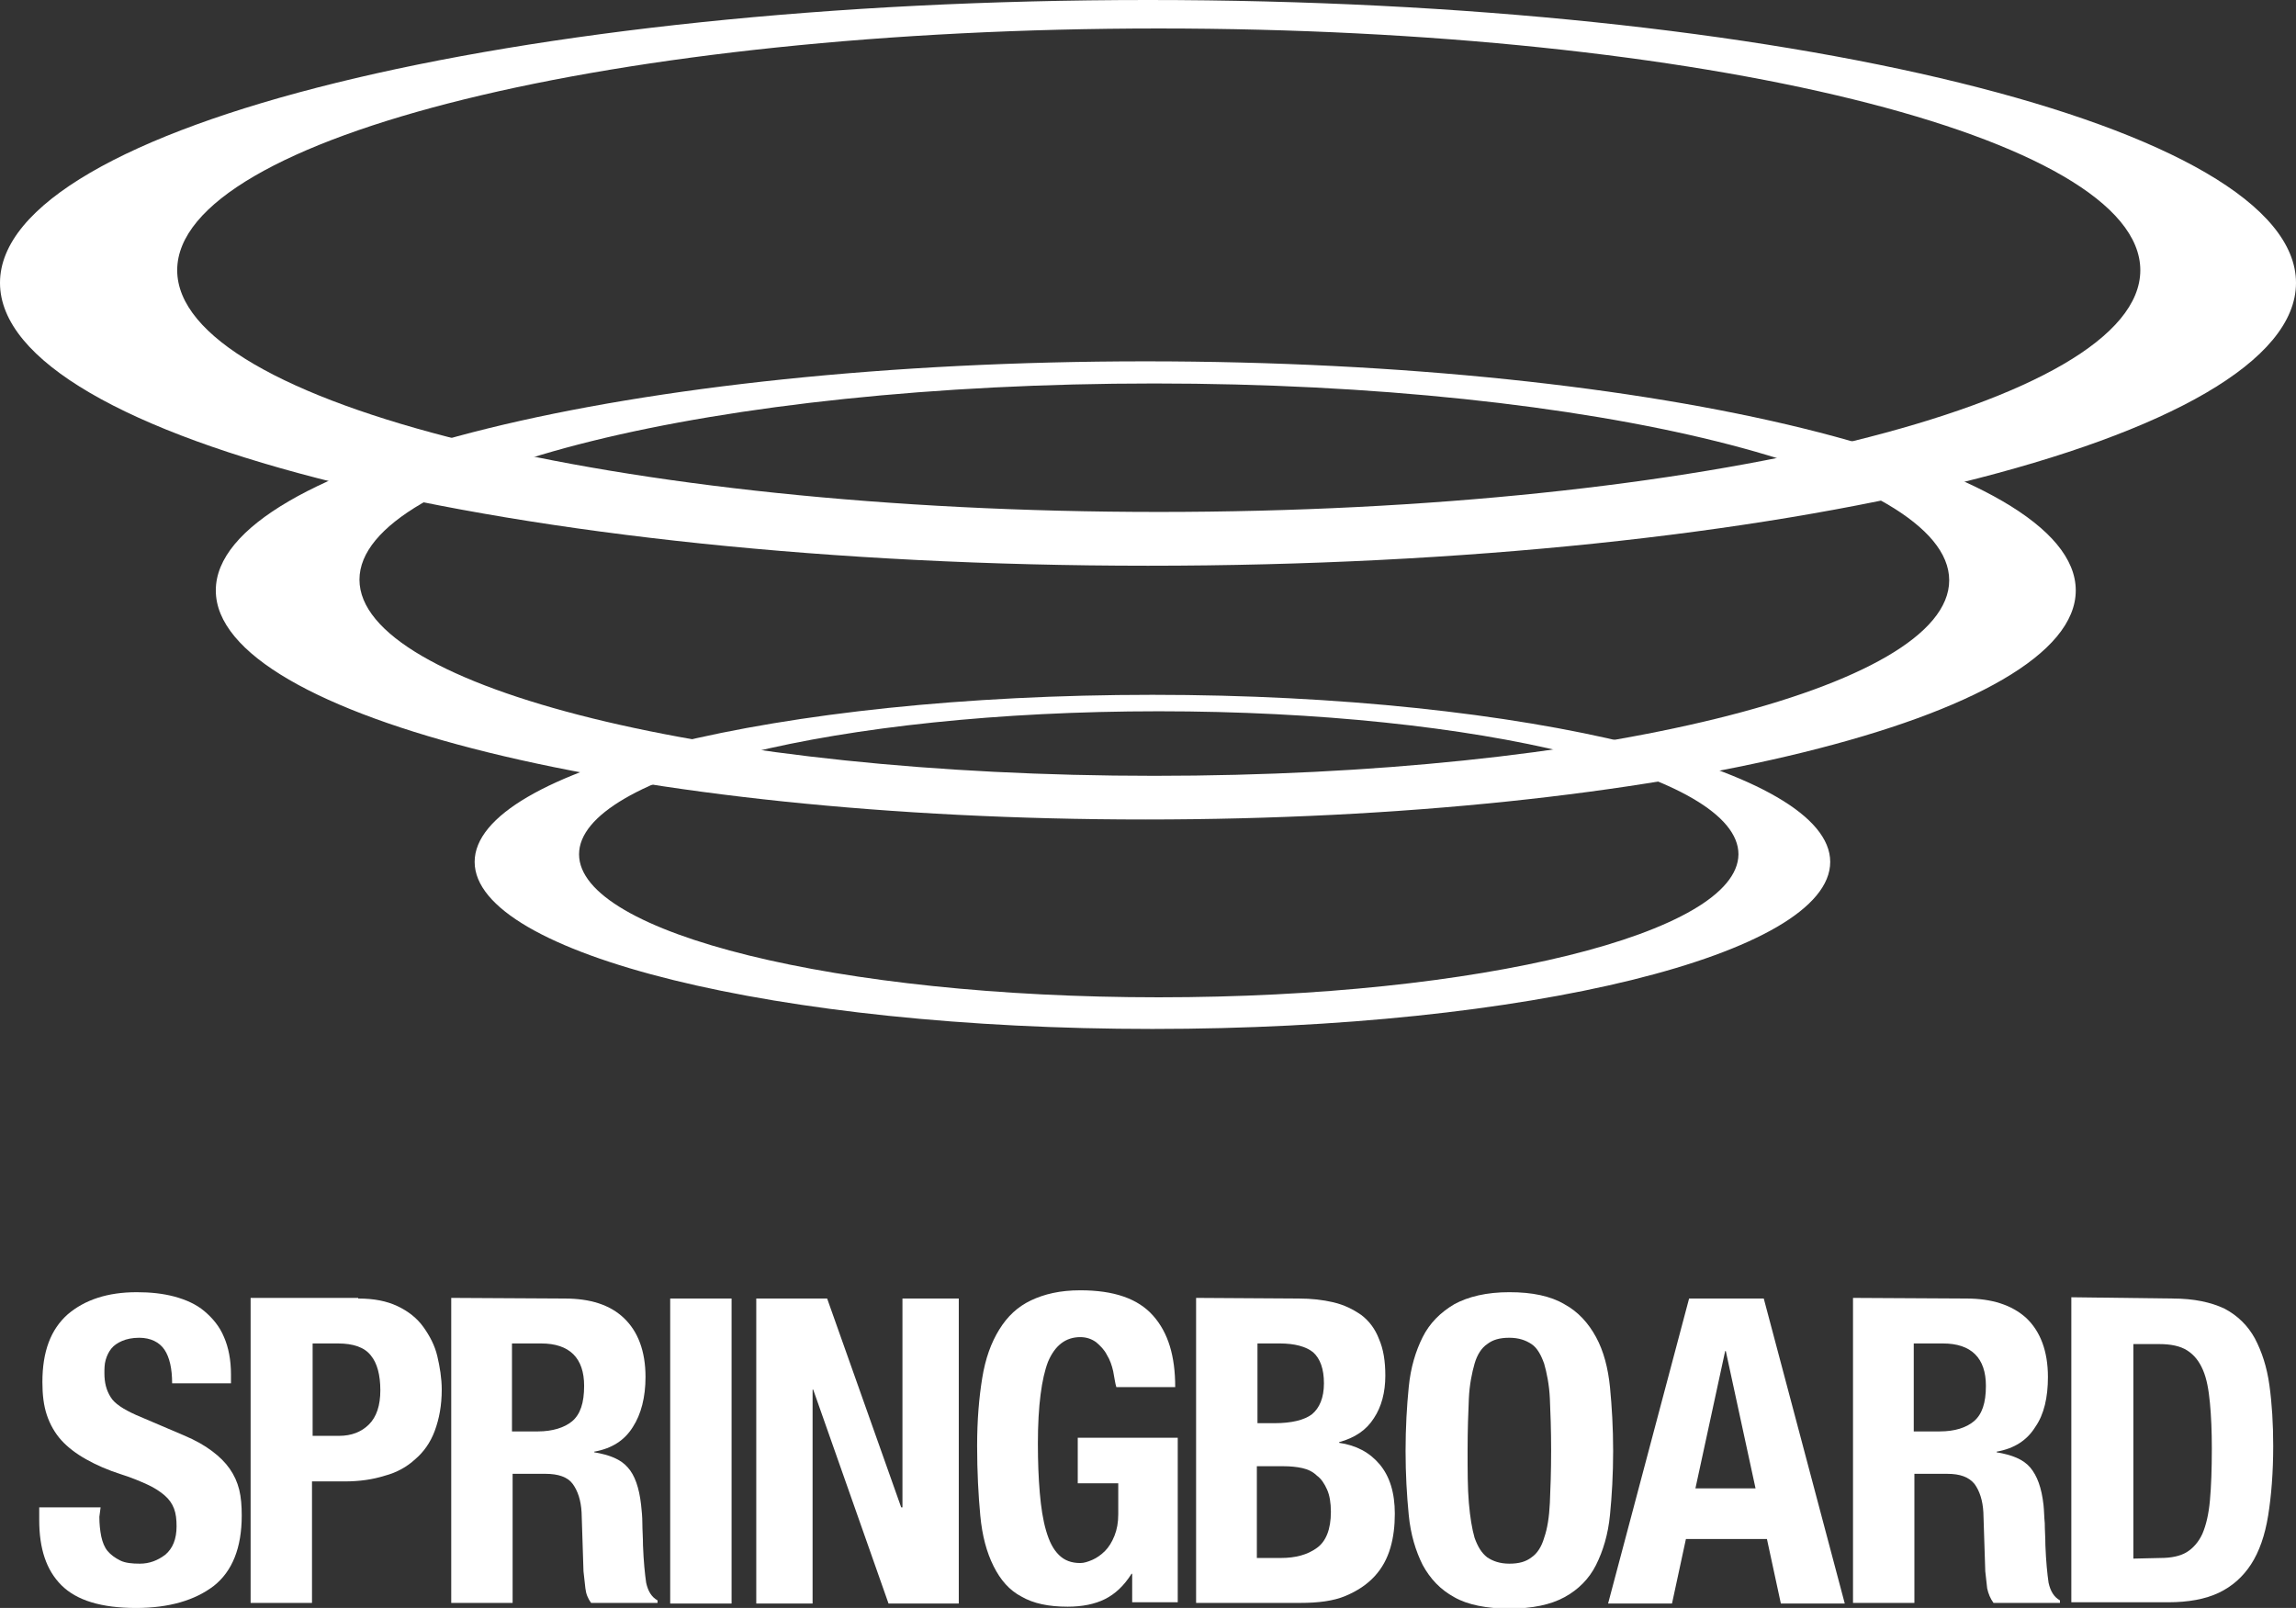
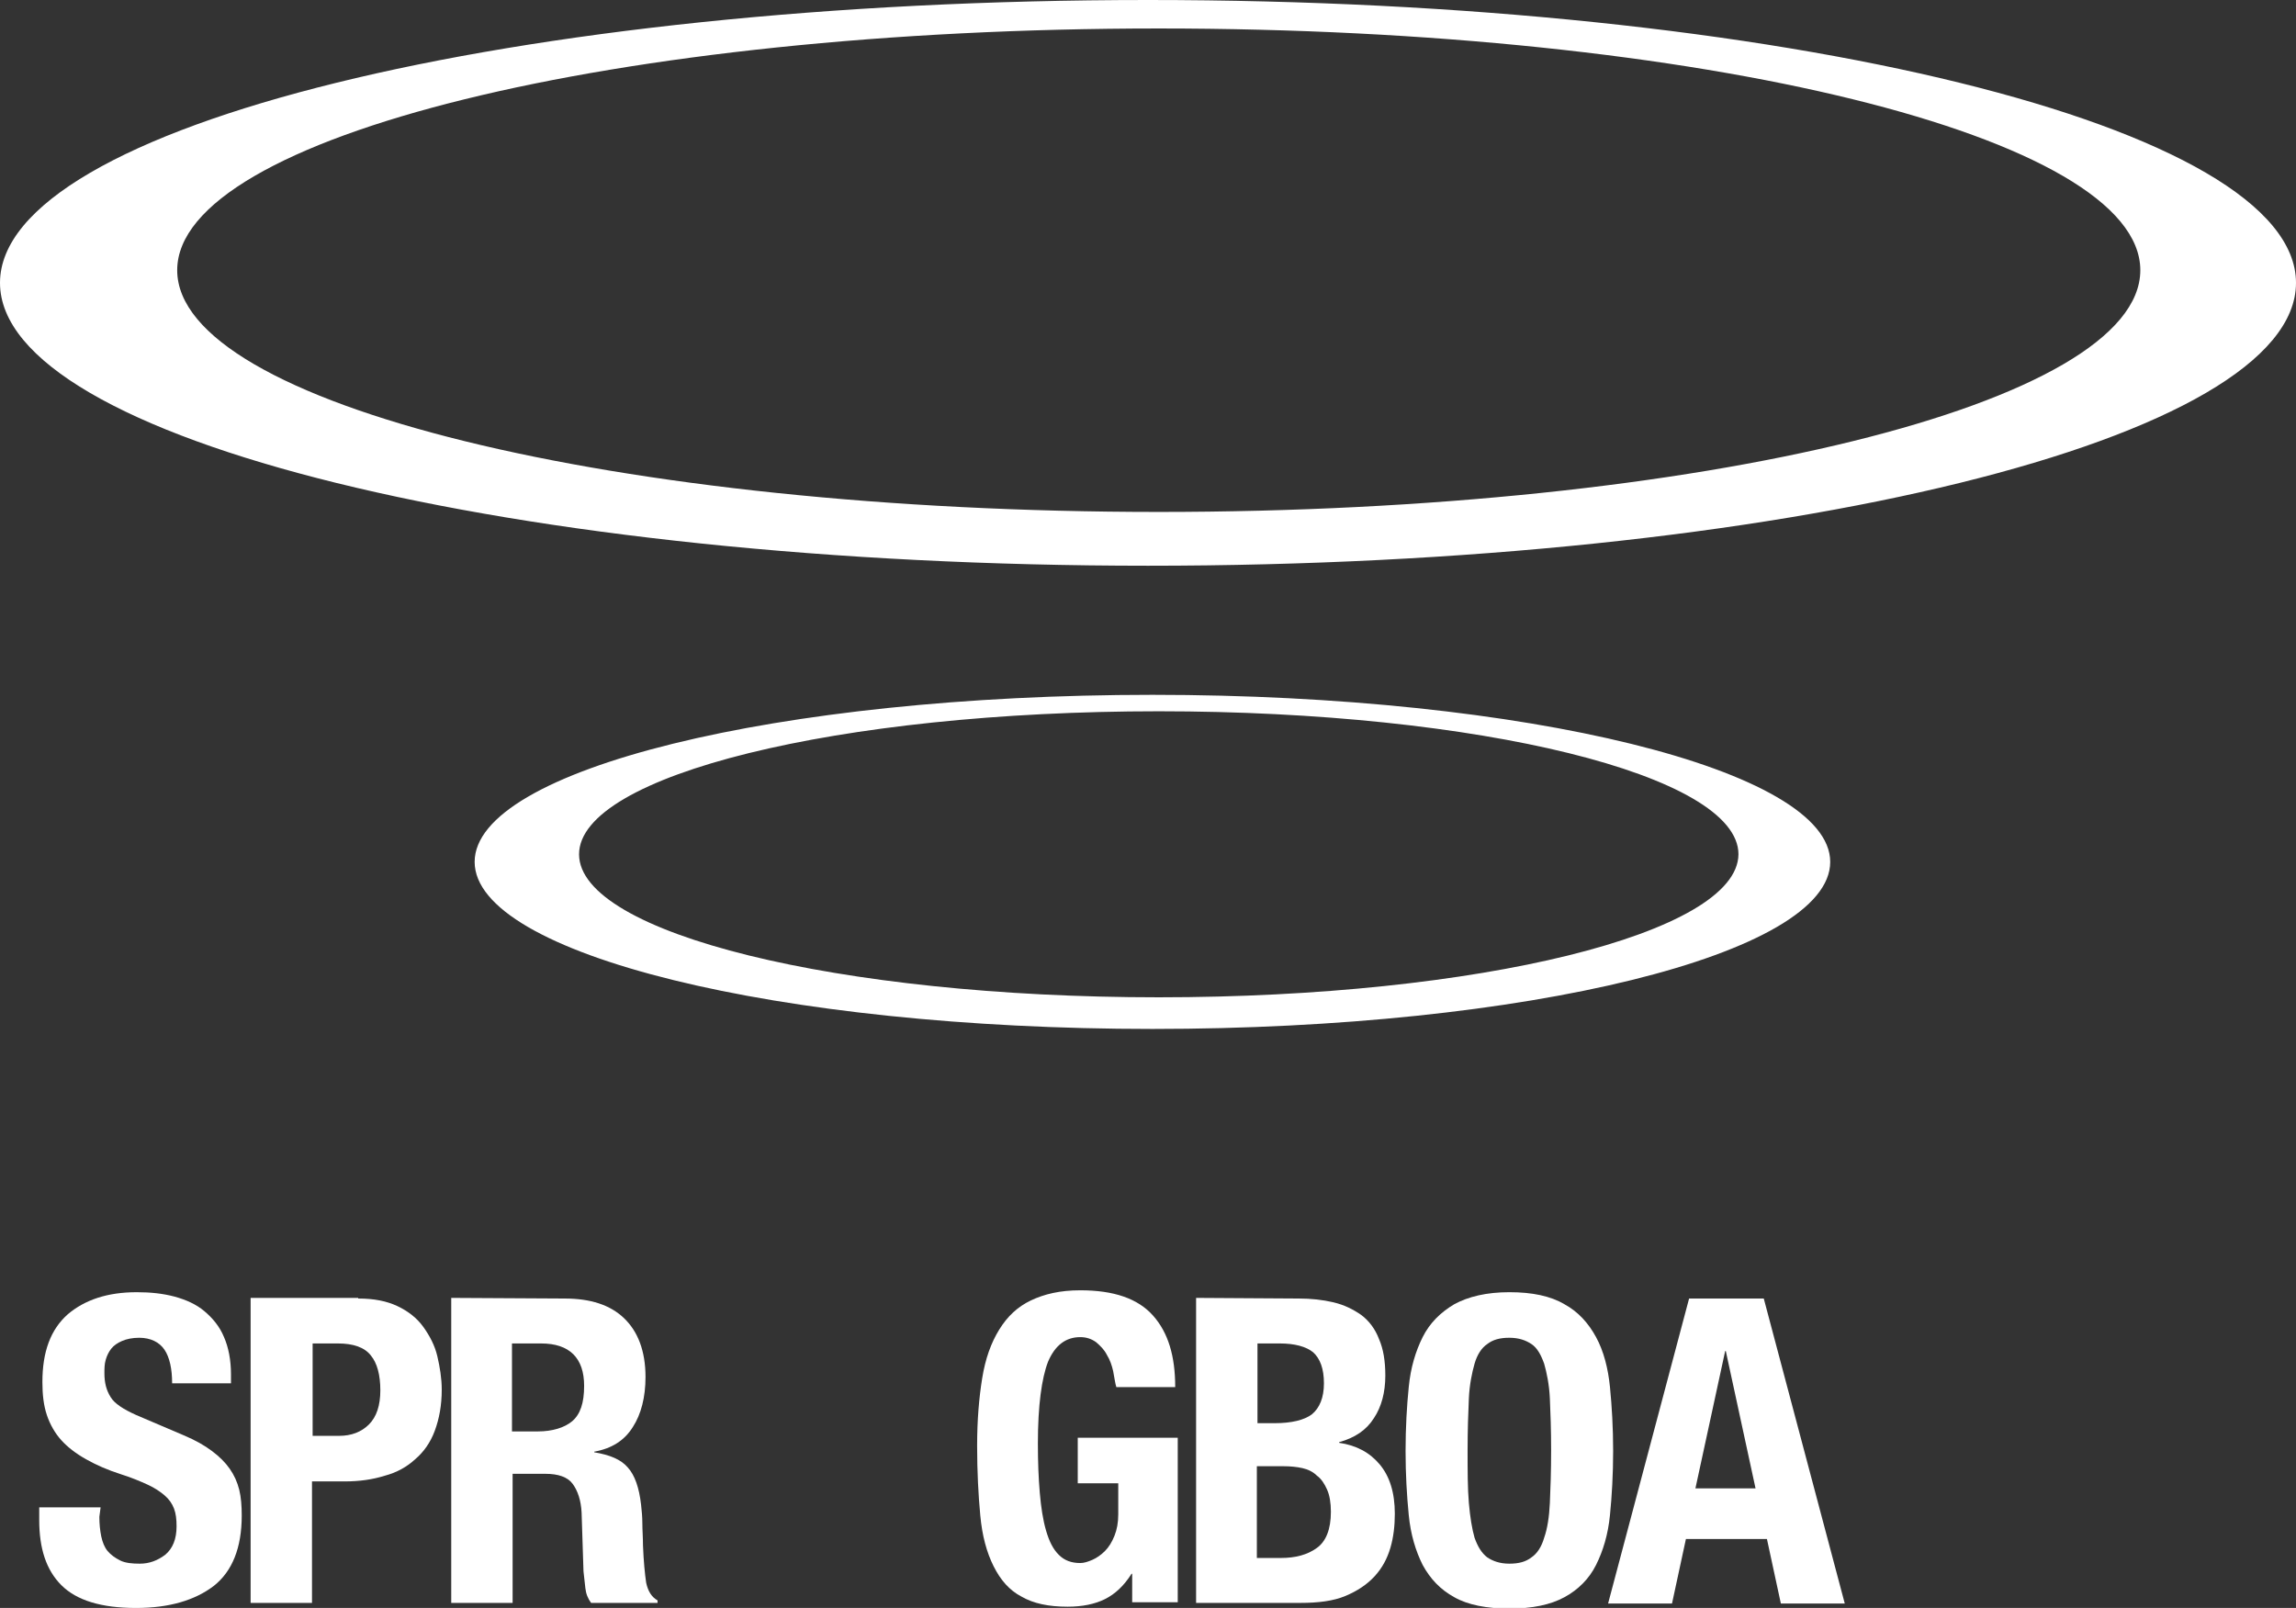
<svg xmlns="http://www.w3.org/2000/svg" version="1.1" id="レイヤー_1" x="0px" y="0px" viewBox="0 0 362.8 254.1" style="enable-background:new 0 0 362.8 254.1;" xml:space="preserve">
  <rect x="0" y="0" width="362.8" height="254.1" fill="#333333" stroke="none" />
  <style type="text/css">
	.st0{fill:#FFFFFF;}
</style>
  <g>
    <g>
      <path class="st0" d="M15.7,239.7c0,1.1,0.1,2.1,0.3,3.1c0.2,0.9,0.5,1.7,1,2.3c0.5,0.6,1.2,1.1,2,1.5c0.8,0.4,1.9,0.5,3.1,0.5    c1.5,0,2.8-0.5,4-1.4c1.2-1,1.8-2.5,1.8-4.5c0-1.1-0.1-2-0.4-2.8c-0.3-0.8-0.8-1.5-1.5-2.1c-0.7-0.6-1.6-1.2-2.7-1.7    c-1.1-0.5-2.5-1.1-4.1-1.6c-2.2-0.7-4-1.5-5.6-2.4c-1.6-0.9-2.9-1.9-3.9-3s-1.8-2.5-2.3-4c-0.5-1.5-0.7-3.2-0.7-5.2    c0-4.8,1.3-8.3,4-10.7c2.7-2.3,6.3-3.5,10.9-3.5c2.2,0,4.1,0.2,6,0.7c1.8,0.5,3.4,1.2,4.7,2.3c1.3,1.1,2.4,2.4,3.1,4.1    c0.7,1.6,1.1,3.6,1.1,5.9v1.4h-9.3c0-2.3-0.4-4.1-1.2-5.3c-0.8-1.2-2.2-1.9-4-1.9c-1.1,0-2,0.2-2.7,0.5c-0.7,0.3-1.3,0.7-1.7,1.2    s-0.7,1.1-0.9,1.8s-0.2,1.4-0.2,2.1c0,1.5,0.3,2.7,1,3.8c0.6,1,2,1.9,4,2.8l7.5,3.2c1.9,0.8,3.3,1.6,4.5,2.5    c1.2,0.9,2.1,1.8,2.8,2.8c0.7,1,1.2,2.1,1.5,3.3c0.3,1.2,0.4,2.6,0.4,4.1c0,5.1-1.5,8.8-4.4,11.1c-3,2.3-7.1,3.5-12.3,3.5    c-5.5,0-9.4-1.2-11.8-3.6c-2.4-2.4-3.5-5.8-3.5-10.3v-2h9.7L15.7,239.7L15.7,239.7z" />
      <path class="st0" d="M56.6,205.2c2.5,0,4.5,0.4,6.2,1.2c1.7,0.8,3.1,1.9,4.1,3.3c1,1.4,1.8,2.9,2.2,4.6c0.4,1.7,0.7,3.5,0.7,5.3    c0,2.5-0.4,4.6-1.1,6.5c-0.7,1.9-1.8,3.4-3.1,4.5c-1.3,1.2-2.9,2.1-4.8,2.6c-1.9,0.6-4,0.9-6.3,0.9h-5.2v19.2h-9.7v-48.2H56.6z     M53.6,226.9c1.9,0,3.5-0.6,4.7-1.8c1.2-1.2,1.8-3,1.8-5.4c0-2.4-0.5-4.3-1.5-5.5c-1-1.3-2.8-1.9-5.2-1.9h-4v14.6H53.6z" />
      <path class="st0" d="M89.2,205.2c4.1,0,7.2,1,9.4,3.1c2.2,2.1,3.4,5.2,3.4,9.3c0,3.2-0.7,5.9-2,7.9c-1.3,2.1-3.3,3.4-6.1,3.9v0.1    c2.4,0.4,4.2,1.1,5.3,2.4c1.1,1.2,1.8,3.2,2.1,5.9c0.1,0.9,0.2,1.9,0.2,2.9c0,1.1,0.1,2.2,0.1,3.5c0.1,2.6,0.3,4.5,0.5,5.9    c0.3,1.4,0.9,2.3,1.8,2.8v0.4H93.4c-0.5-0.7-0.8-1.4-0.9-2.3c-0.1-0.9-0.2-1.8-0.3-2.7l-0.3-9.3c-0.1-1.9-0.6-3.4-1.4-4.5    s-2.3-1.6-4.3-1.6H81v20.4h-9.7v-48.2L89.2,205.2L89.2,205.2z M85,226.2c2.3,0,4.2-0.6,5.4-1.6c1.3-1.1,1.9-2.9,1.9-5.6    c0-4.4-2.3-6.7-6.8-6.7h-4.6v13.9L85,226.2L85,226.2z" />
-       <path class="st0" d="M105.9,205.2h9.7v48.2h-9.7V205.2z" />
-       <path class="st0" d="M142.4,238.2h0.2v-33h8.9v48.2h-11.1l-11.9-33.8h-0.1v33.8h-8.9v-48.2h11.2L142.4,238.2z" />
      <path class="st0" d="M175.9,216.7c-0.2-0.9-0.5-1.8-1-2.6c-0.4-0.8-1-1.4-1.7-2c-0.7-0.5-1.5-0.8-2.5-0.8c-2.3,0-4,1.3-5.1,3.9    c-1,2.6-1.6,6.9-1.6,12.9c0,2.9,0.1,5.5,0.3,7.8c0.2,2.3,0.5,4.3,1,6s1.1,2.9,2,3.8s2,1.3,3.4,1.3c0.6,0,1.2-0.2,1.9-0.5    c0.7-0.3,1.4-0.8,2-1.4c0.6-0.6,1.1-1.4,1.5-2.4c0.4-1,0.6-2.1,0.6-3.4v-4.9h-6.4v-7.2h15.8v26h-7.2v-4.5h-0.1    c-1.2,1.9-2.6,3.2-4.2,4c-1.6,0.8-3.6,1.2-5.9,1.2c-3,0-5.4-0.5-7.3-1.6c-1.9-1-3.3-2.6-4.4-4.8c-1.1-2.2-1.8-4.8-2.1-8    s-0.5-6.9-0.5-11c0-4.1,0.3-7.6,0.8-10.7c0.5-3.1,1.4-5.6,2.7-7.7c1.3-2.1,2.9-3.6,5-4.6c2.1-1,4.6-1.6,7.8-1.6    c5.3,0,9.1,1.3,11.5,4s3.5,6.4,3.5,11.3h-9.3C176.2,218.6,176.1,217.7,175.9,216.7z" />
      <path class="st0" d="M205.2,205.2c2,0,3.8,0.2,5.5,0.6c1.7,0.4,3.1,1.1,4.4,2c1.2,0.9,2.2,2.2,2.8,3.8c0.7,1.6,1,3.5,1,5.8    c0,2.6-0.6,4.9-1.8,6.7c-1.2,1.9-3,3.1-5.5,3.8v0.1c2.7,0.4,4.8,1.5,6.4,3.4c1.6,1.9,2.4,4.5,2.4,7.8c0,1.9-0.2,3.7-0.7,5.4    c-0.5,1.7-1.3,3.2-2.5,4.5s-2.7,2.3-4.6,3.1c-1.9,0.8-4.3,1.1-7.1,1.1H189v-48.2L205.2,205.2L205.2,205.2z M201.4,224.9    c2.7,0,4.7-0.5,5.9-1.4c1.2-1,1.9-2.6,1.9-4.9s-0.6-3.9-1.7-4.9c-1.1-0.9-2.9-1.4-5.3-1.4h-3.5v12.6H201.4z M202.4,246.2    c2.3,0,4.2-0.5,5.7-1.6c1.4-1,2.2-2.9,2.2-5.7c0-1.4-0.2-2.6-0.6-3.5s-0.9-1.7-1.6-2.2c-0.6-0.6-1.4-1-2.3-1.2    c-0.9-0.2-1.9-0.3-3-0.3h-4.2v14.5L202.4,246.2L202.4,246.2z" />
      <path class="st0" d="M222.6,219.2c0.3-3.1,1.1-5.7,2.2-7.9c1.1-2.2,2.8-3.9,5-5.2c2.2-1.2,5.1-1.9,8.7-1.9c3.6,0,6.5,0.6,8.7,1.9    c2.2,1.2,3.8,3,5,5.2s1.9,4.9,2.2,7.9c0.3,3.1,0.5,6.4,0.5,10.1c0,3.7-0.2,7.1-0.5,10.1c-0.3,3.1-1.1,5.7-2.2,7.9    c-1.1,2.2-2.8,3.9-5,5.1c-2.2,1.2-5.1,1.8-8.7,1.8c-3.6,0-6.6-0.6-8.7-1.8c-2.2-1.2-3.8-2.9-5-5.1c-1.1-2.2-1.9-4.8-2.2-7.9    s-0.5-6.4-0.5-10.1C222.1,225.6,222.3,222.2,222.6,219.2z M232.1,237.5c0.2,2.3,0.5,4.1,0.9,5.5c0.5,1.4,1.1,2.4,2,3.1    c0.9,0.6,2,1,3.5,1s2.6-0.3,3.5-1c0.9-0.6,1.6-1.7,2-3.1c0.5-1.4,0.8-3.3,0.9-5.5s0.2-5,0.2-8.3c0-3.2-0.1-6-0.2-8.2    s-0.5-4.1-0.9-5.5c-0.5-1.4-1.1-2.5-2-3.1c-0.9-0.6-2-1-3.5-1s-2.6,0.3-3.5,1c-0.9,0.6-1.6,1.7-2,3.1s-0.8,3.3-0.9,5.5    s-0.2,5-0.2,8.2S231.9,235.2,232.1,237.5z" />
      <path class="st0" d="M278.7,205.2l12.8,48.2h-10.1l-2.2-10.2h-12.8l-2.2,10.2h-10.1l12.8-48.2L278.7,205.2L278.7,205.2z     M277.4,235.2l-4.7-21.7h-0.1l-4.7,21.7H277.4z" />
-       <path class="st0" d="M310.7,205.2c4,0,7.2,1,9.5,3.1c2.2,2.1,3.4,5.2,3.4,9.3c0,3.2-0.6,5.9-2,7.9c-1.3,2.1-3.3,3.4-6.1,3.9v0.1    c2.4,0.4,4.2,1.1,5.3,2.4s1.8,3.2,2.1,5.9c0.1,0.9,0.1,1.9,0.2,2.9c0,1.1,0.1,2.2,0.1,3.5c0.1,2.6,0.3,4.5,0.5,5.9    c0.3,1.4,0.9,2.3,1.8,2.8v0.4h-10.5c-0.5-0.7-0.8-1.4-1-2.3c-0.1-0.9-0.2-1.8-0.3-2.7l-0.3-9.3c-0.1-1.9-0.6-3.4-1.4-4.5    c-0.9-1.1-2.3-1.6-4.3-1.6h-5.2v20.4h-9.7v-48.2L310.7,205.2L310.7,205.2z M306.5,226.2c2.4,0,4.2-0.6,5.4-1.6    c1.3-1.1,1.9-2.9,1.9-5.6c0-4.4-2.3-6.7-6.8-6.7h-4.6v13.9L306.5,226.2L306.5,226.2z" />
-       <path class="st0" d="M343.3,205.2c3.4,0,6.1,0.6,8.2,1.6c2.1,1.1,3.7,2.7,4.8,4.7c1.1,2.1,1.9,4.5,2.3,7.4    c0.4,2.9,0.6,6.1,0.6,9.6c0,4.2-0.3,7.9-0.8,11c-0.5,3.1-1.4,5.7-2.7,7.7c-1.3,2-3,3.5-5.1,4.5s-4.8,1.5-8,1.5h-15.3v-48.2    L343.3,205.2L343.3,205.2z M341.4,246.2c1.7,0,3.1-0.3,4.1-0.9c1-0.6,1.9-1.6,2.5-2.9c0.6-1.4,1-3.1,1.2-5.3    c0.2-2.2,0.3-4.9,0.3-8.2c0-2.7-0.1-5.1-0.3-7.2c-0.2-2.1-0.5-3.8-1.1-5.2c-0.6-1.4-1.4-2.4-2.5-3.1c-1.1-0.7-2.6-1-4.4-1h-4.1    v33.9L341.4,246.2L341.4,246.2z" />
    </g>
    <g>
      <path class="st0" d="M181.4,0C81.2,0,0,20,0,44.7s81.2,44.7,181.4,44.7s181.4-20,181.4-44.7C362.8,20,281.6,0,181.4,0z     M183.1,80.9C97.4,80.9,28,63.8,28,42.7C28,21.6,97.4,4.5,183.1,4.5s155.1,17.1,155.1,38.2S268.8,80.9,183.1,80.9z" />
-       <path class="st0" d="M181,57.1c-81.2,0-146.9,16.2-146.9,36.2s65.8,36.2,146.9,36.2S328,113.3,328,93.3S262.2,57.1,181,57.1z     M182.4,122.6c-69.4,0-125.6-13.9-125.6-31s56.2-31,125.6-31S308,74.6,308,91.7C308,108.8,251.8,122.6,182.4,122.6z" />
      <path class="st0" d="M182.1,109.8c-59.2,0-107.1,11.8-107.1,26.4c0,14.6,48,26.4,107.1,26.4s107.1-11.8,107.1-26.4    C289.2,121.7,241.2,109.8,182.1,109.8z M183.1,157.6c-50.6,0-91.6-10.1-91.6-22.6s41-22.6,91.6-22.6c50.6,0,91.6,10.1,91.6,22.6    C274.6,147.5,233.6,157.6,183.1,157.6z" />
    </g>
  </g>
</svg>